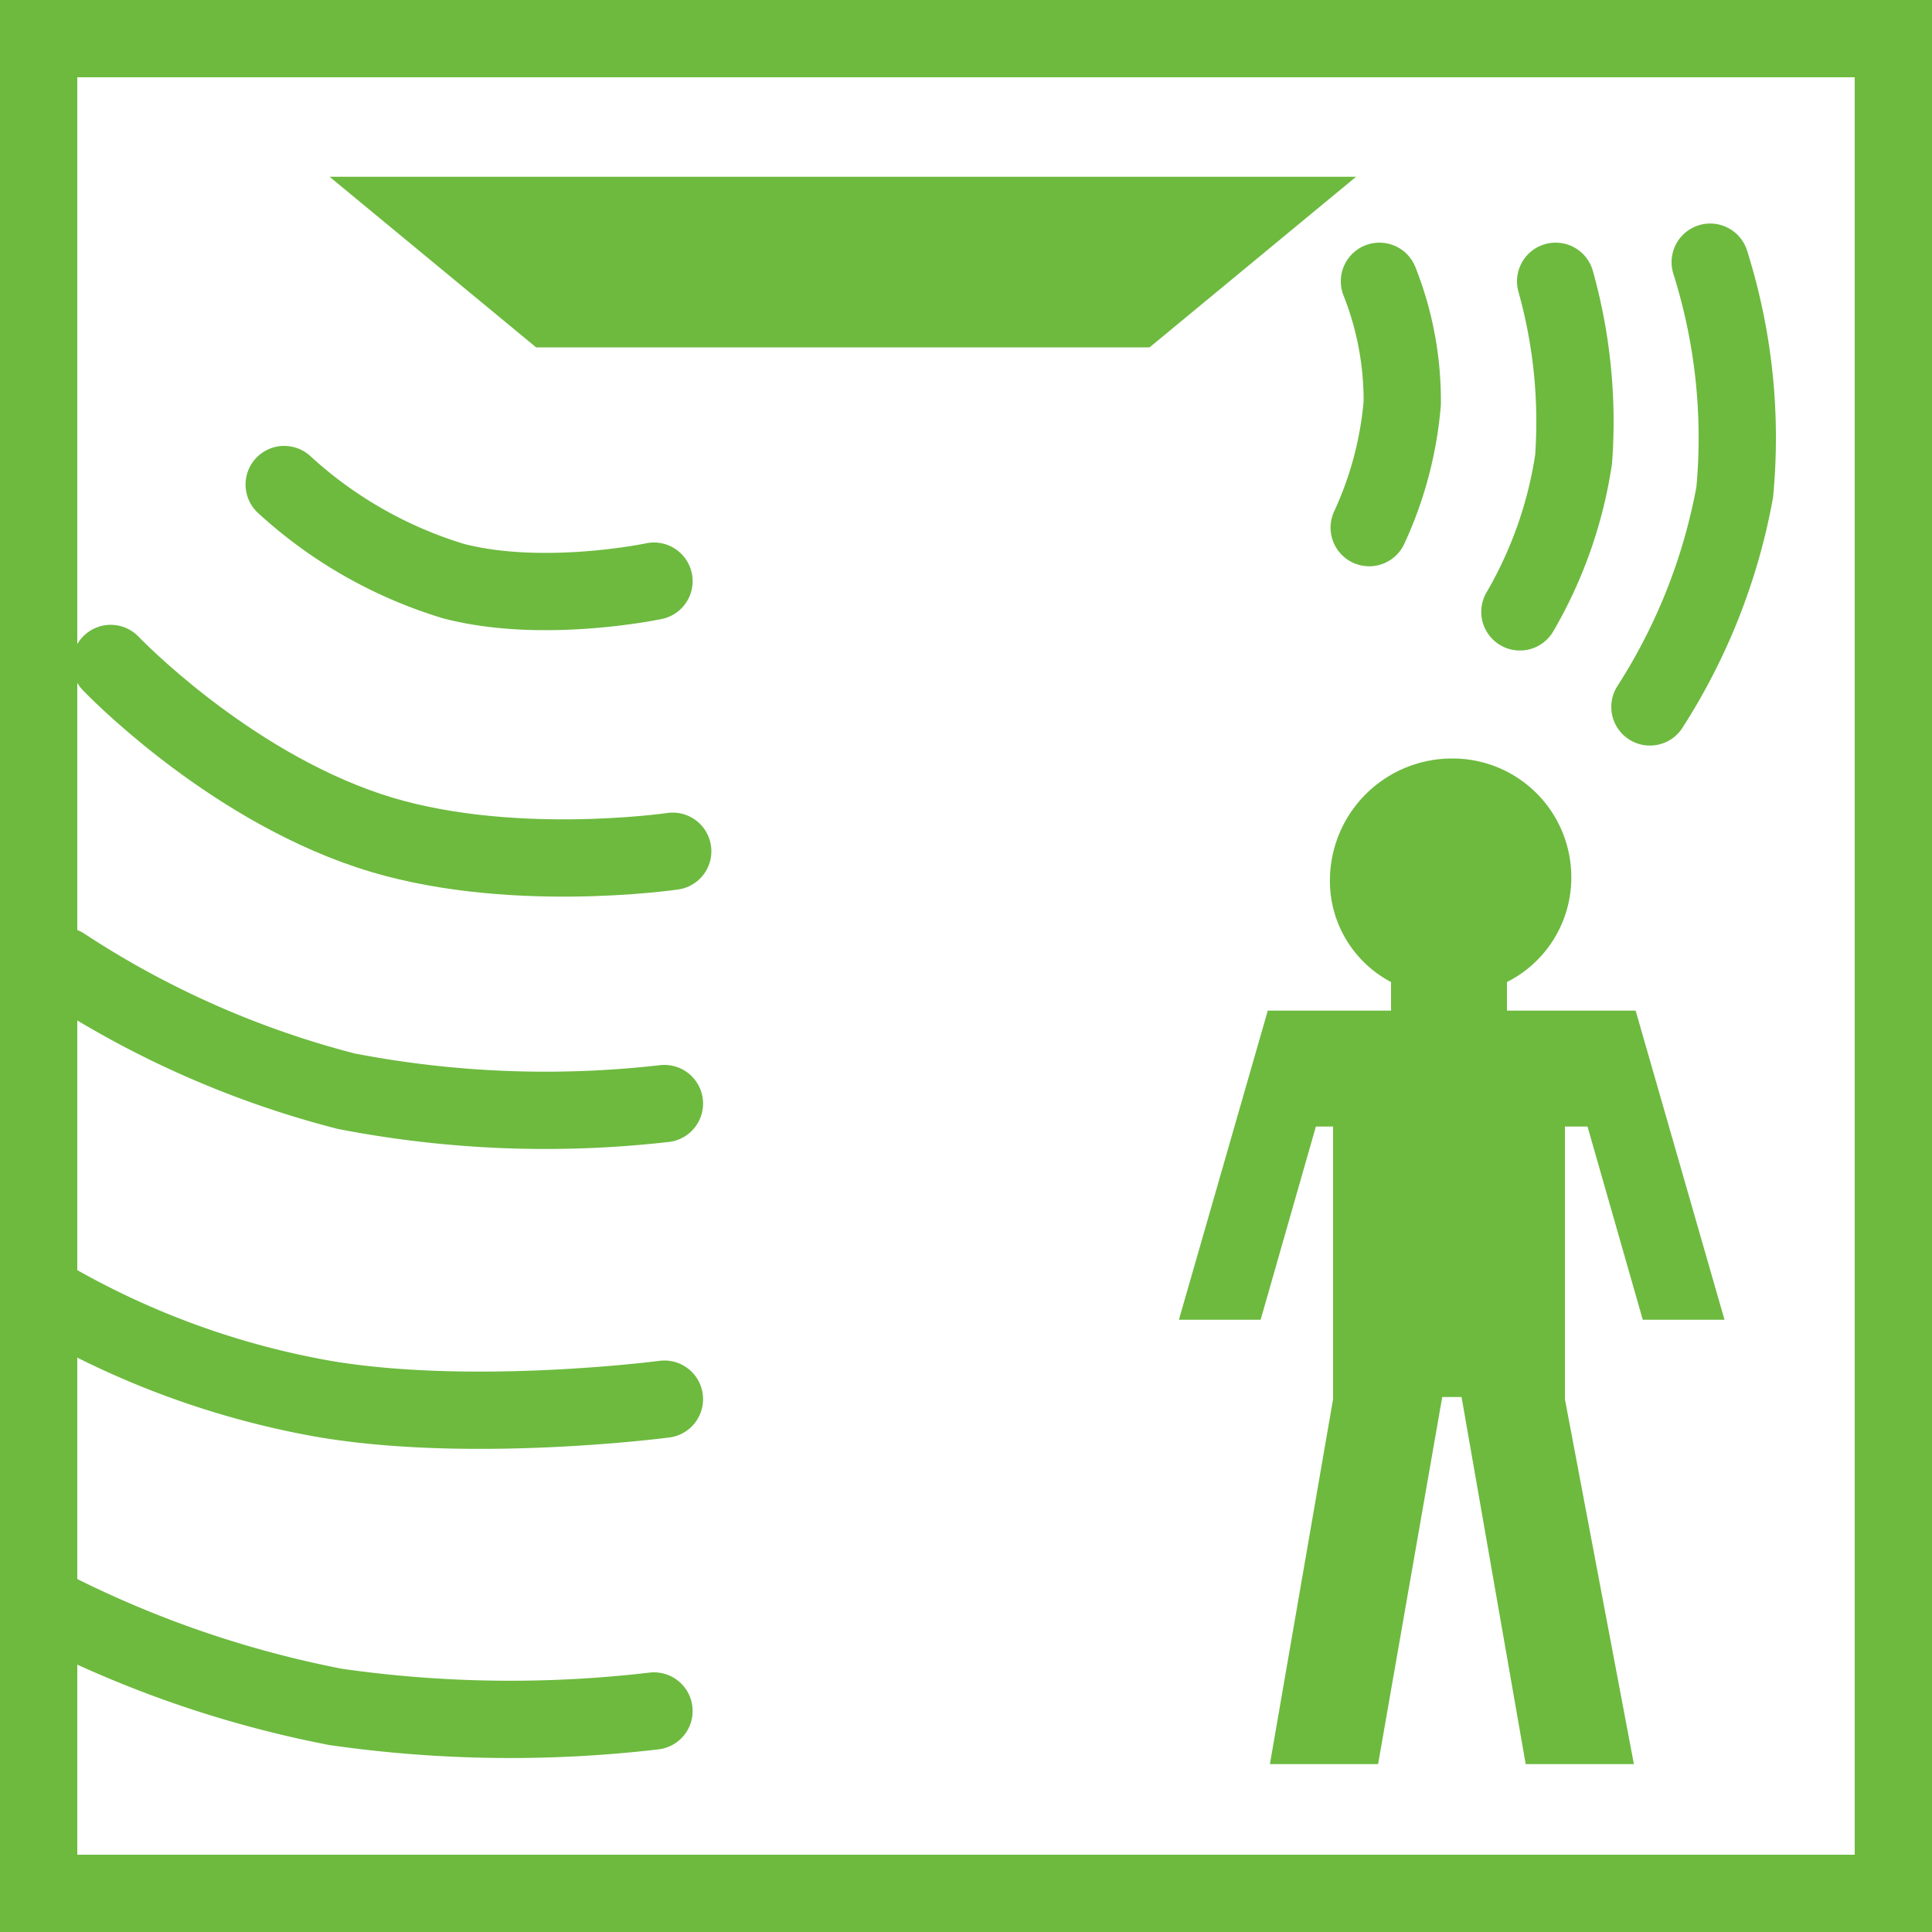
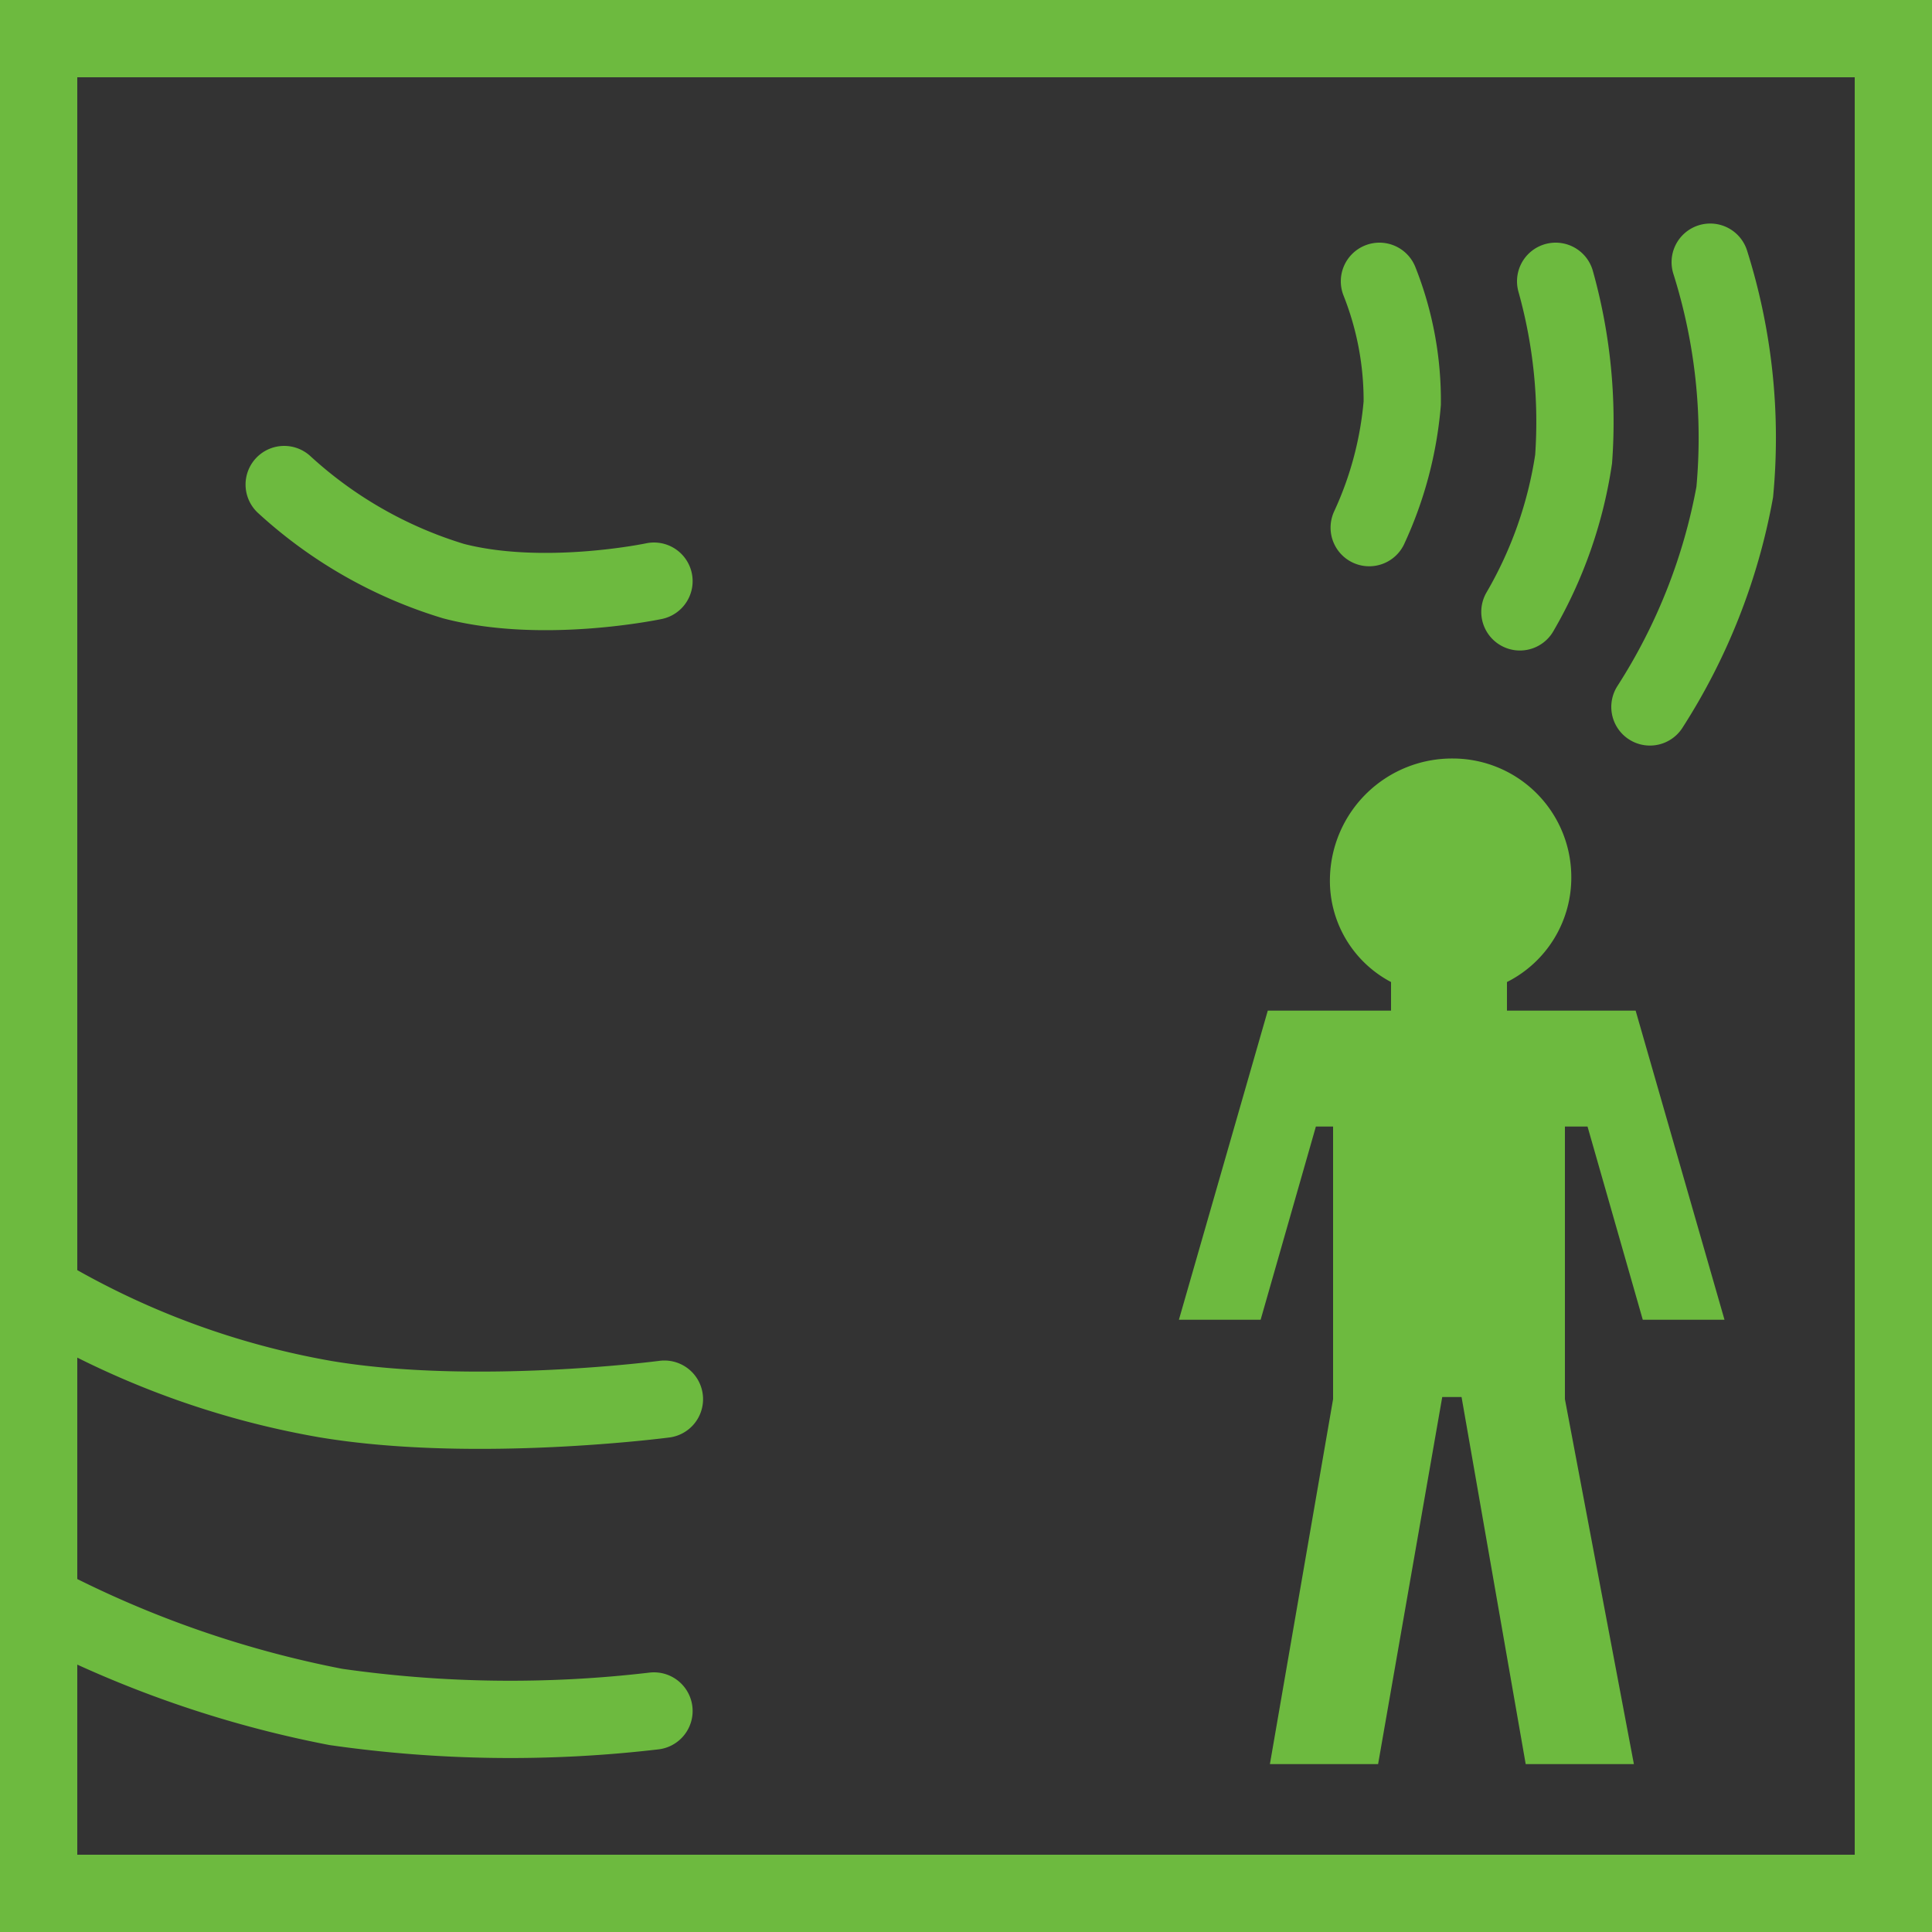
<svg xmlns="http://www.w3.org/2000/svg" viewBox="0 0 100 100">
  <rect x="0" y="0" width="100" height="100" fill="#333333" stroke="none" />
  <defs>
    <style>.a{fill:#fff;}.b{fill:#6dba3f;}.c{fill:none;stroke:#6dba3f;stroke-linecap:round;stroke-miterlimit:10;stroke-width:4px;}</style>
  </defs>
  <title>icon</title>
-   <rect class="a" x="2" y="2" width="96" height="96" />
  <path class="b" d="M96,4V96H4V4H96m4-4H0V100H100V0h0Z" />
-   <polygon class="b" points="59.5 17.98 27.75 17.98 17.06 9.15 70.19 9.15 59.5 17.98" />
  <path class="b" d="M82.17,58.31l2.86,10h4.23l-4.6-16H78V50.83a6.05,6.05,0,0,0,3.33-5.47,6.14,6.14,0,0,0-6.14-6.1,6.32,6.32,0,0,0-6.35,6.1A5.92,5.92,0,0,0,72,50.83v1.48H65.62l-4.6,16h4.23l2.86-10H69V72.42L65.73,91.31h5.6l3.32-19h1l3.32,19h5.6L81,72.42V58.31h1.17Z" />
  <path class="c" d="M71.4,14.56a16.72,16.72,0,0,1,1.18,6.31,19.14,19.14,0,0,1-1.71,6.44" />
  <path class="c" d="M80.52,14.56a26.92,26.92,0,0,1,.93,9.2,22.22,22.22,0,0,1-2.78,7.91" />
  <path class="c" d="M88.52,13.57a30.16,30.16,0,0,1,1.27,11.9,30.74,30.74,0,0,1-4.39,11.12" />
  <path class="c" d="M14.71,25.08a22.69,22.69,0,0,0,8.77,5c4.65,1.21,10.37,0,10.37,0" />
-   <path class="c" d="M5.73,34.34S11.58,40.49,19.1,43c7,2.34,15.72,1.06,15.72,1.06" />
-   <path class="c" d="M3.27,50a48.82,48.82,0,0,0,14.65,6.48,54.22,54.22,0,0,0,16.47.64" />
  <path class="c" d="M2.3,67.07a43.31,43.31,0,0,0,14.55,5.35c7.72,1.29,17.54,0,17.54,0" />
  <path class="c" d="M2.3,83.11a55.81,55.81,0,0,0,15.08,5.24,63.67,63.67,0,0,0,16.47.21" />
</svg>